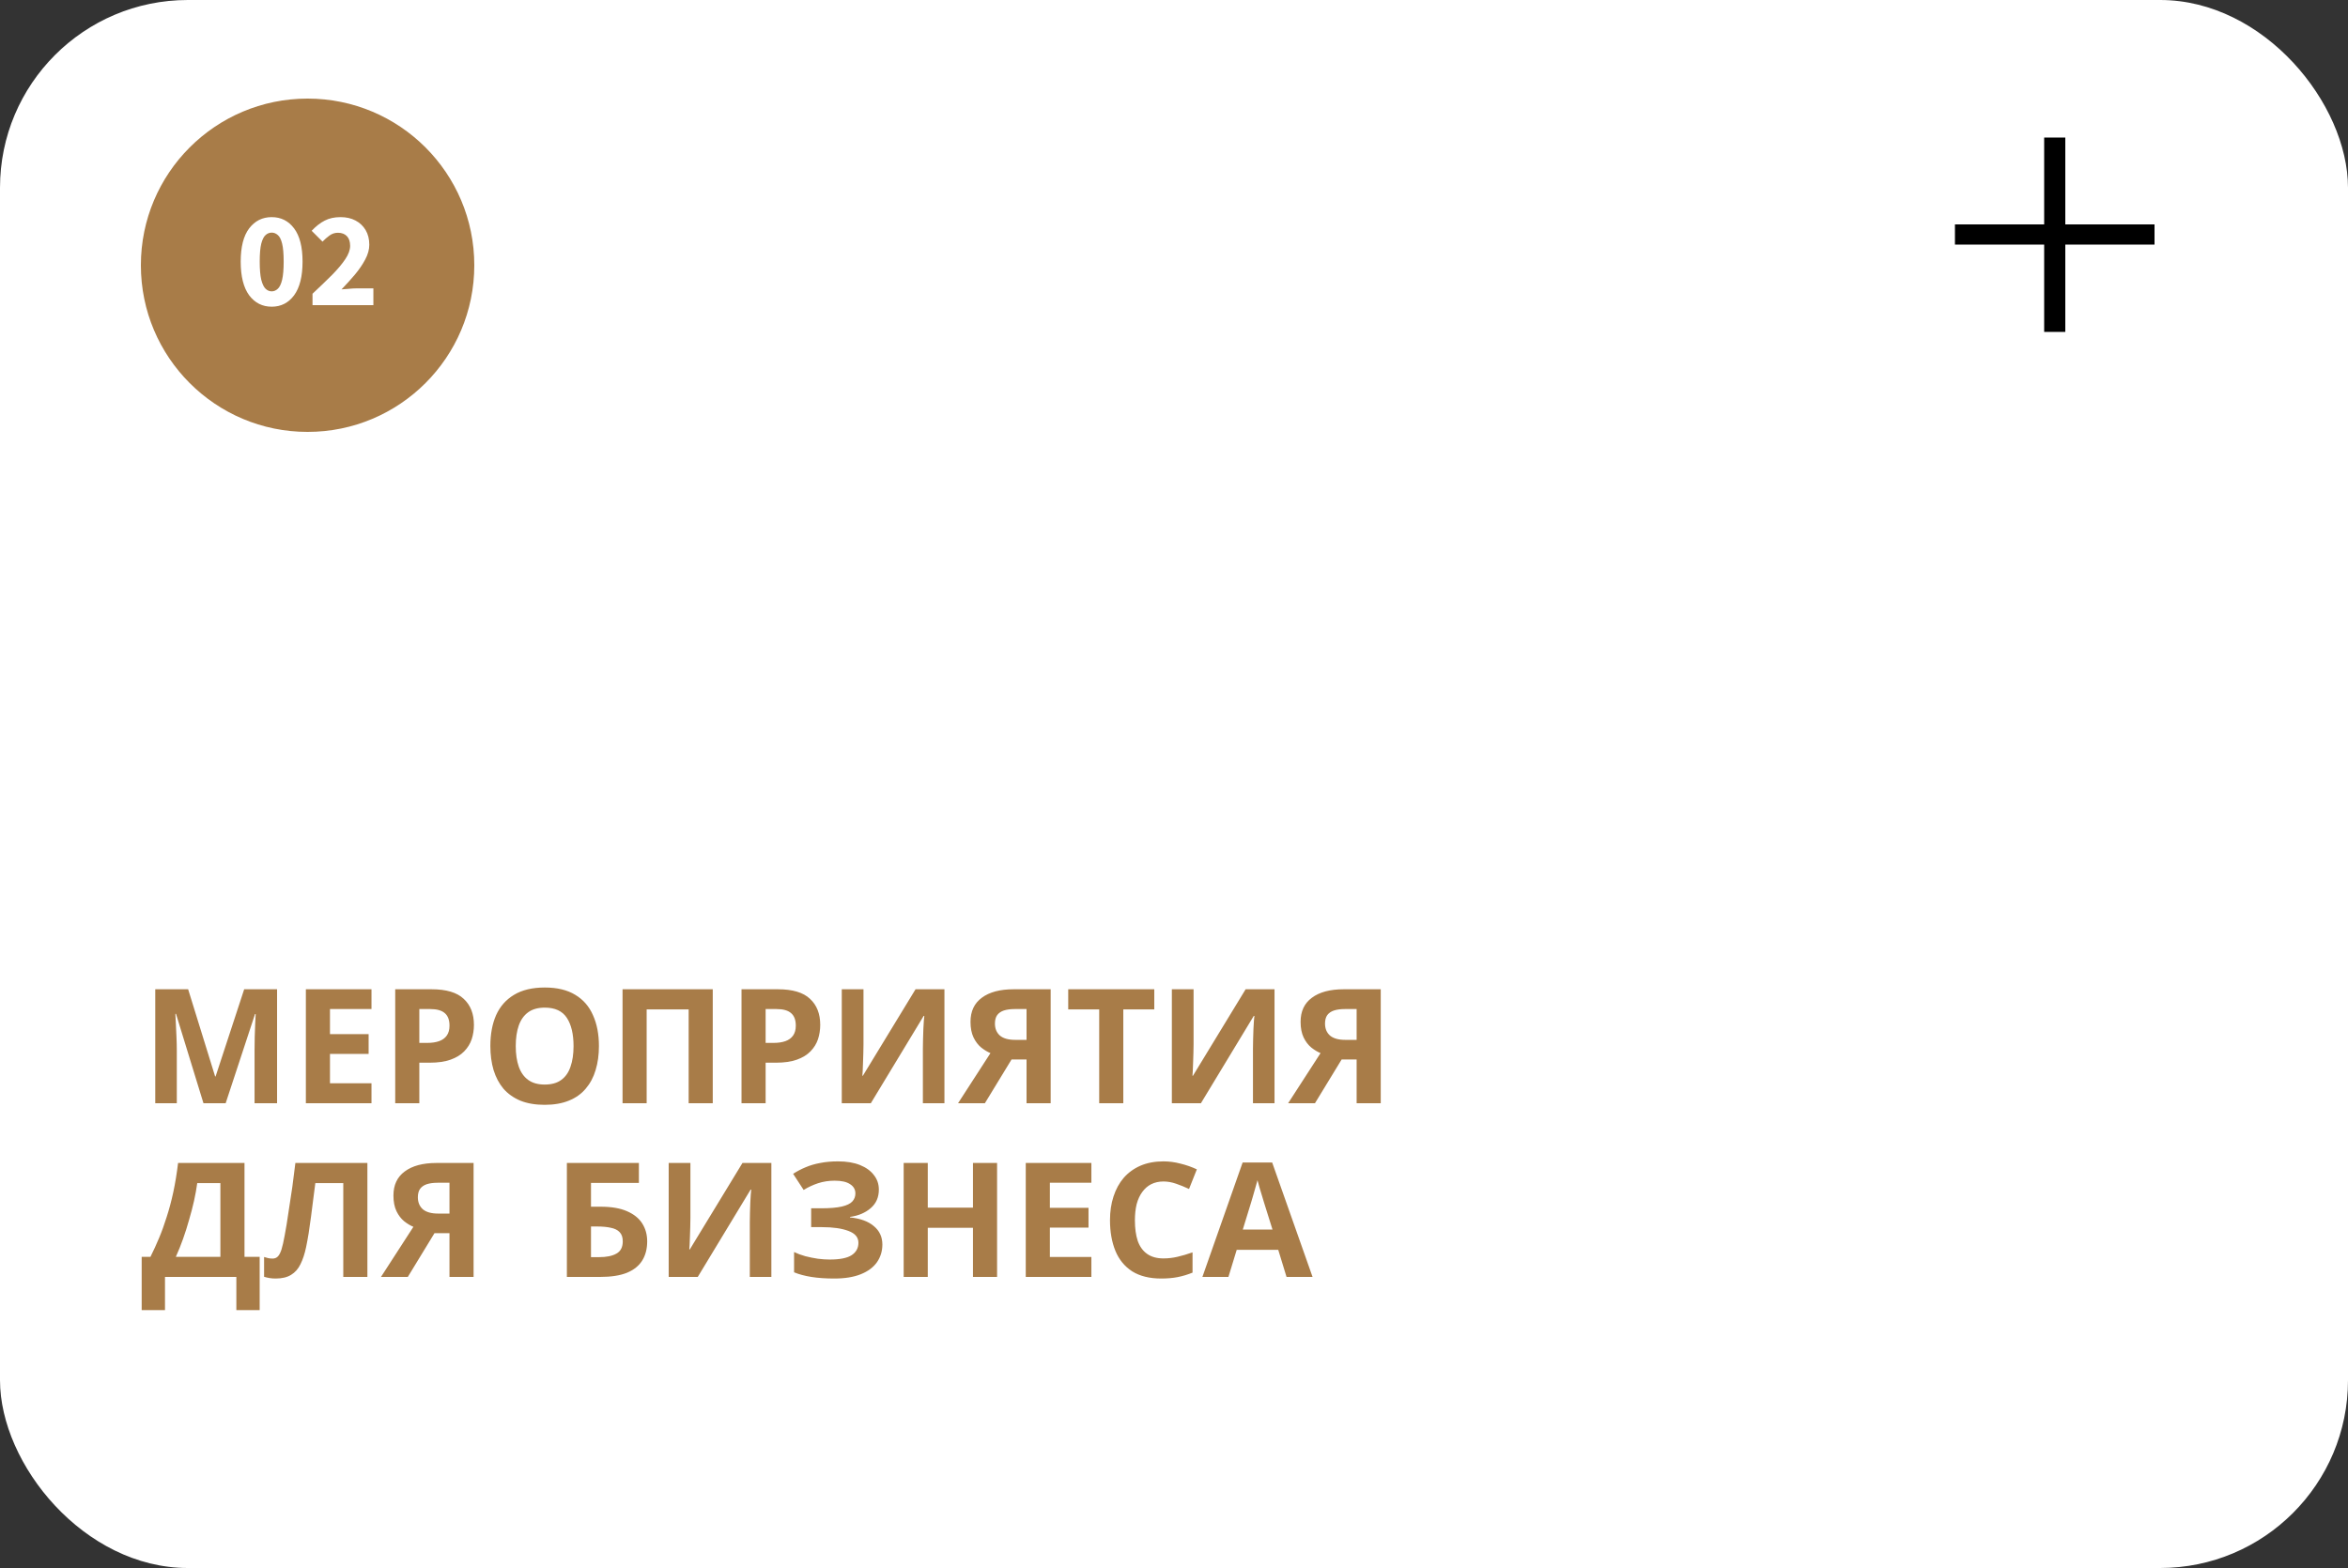
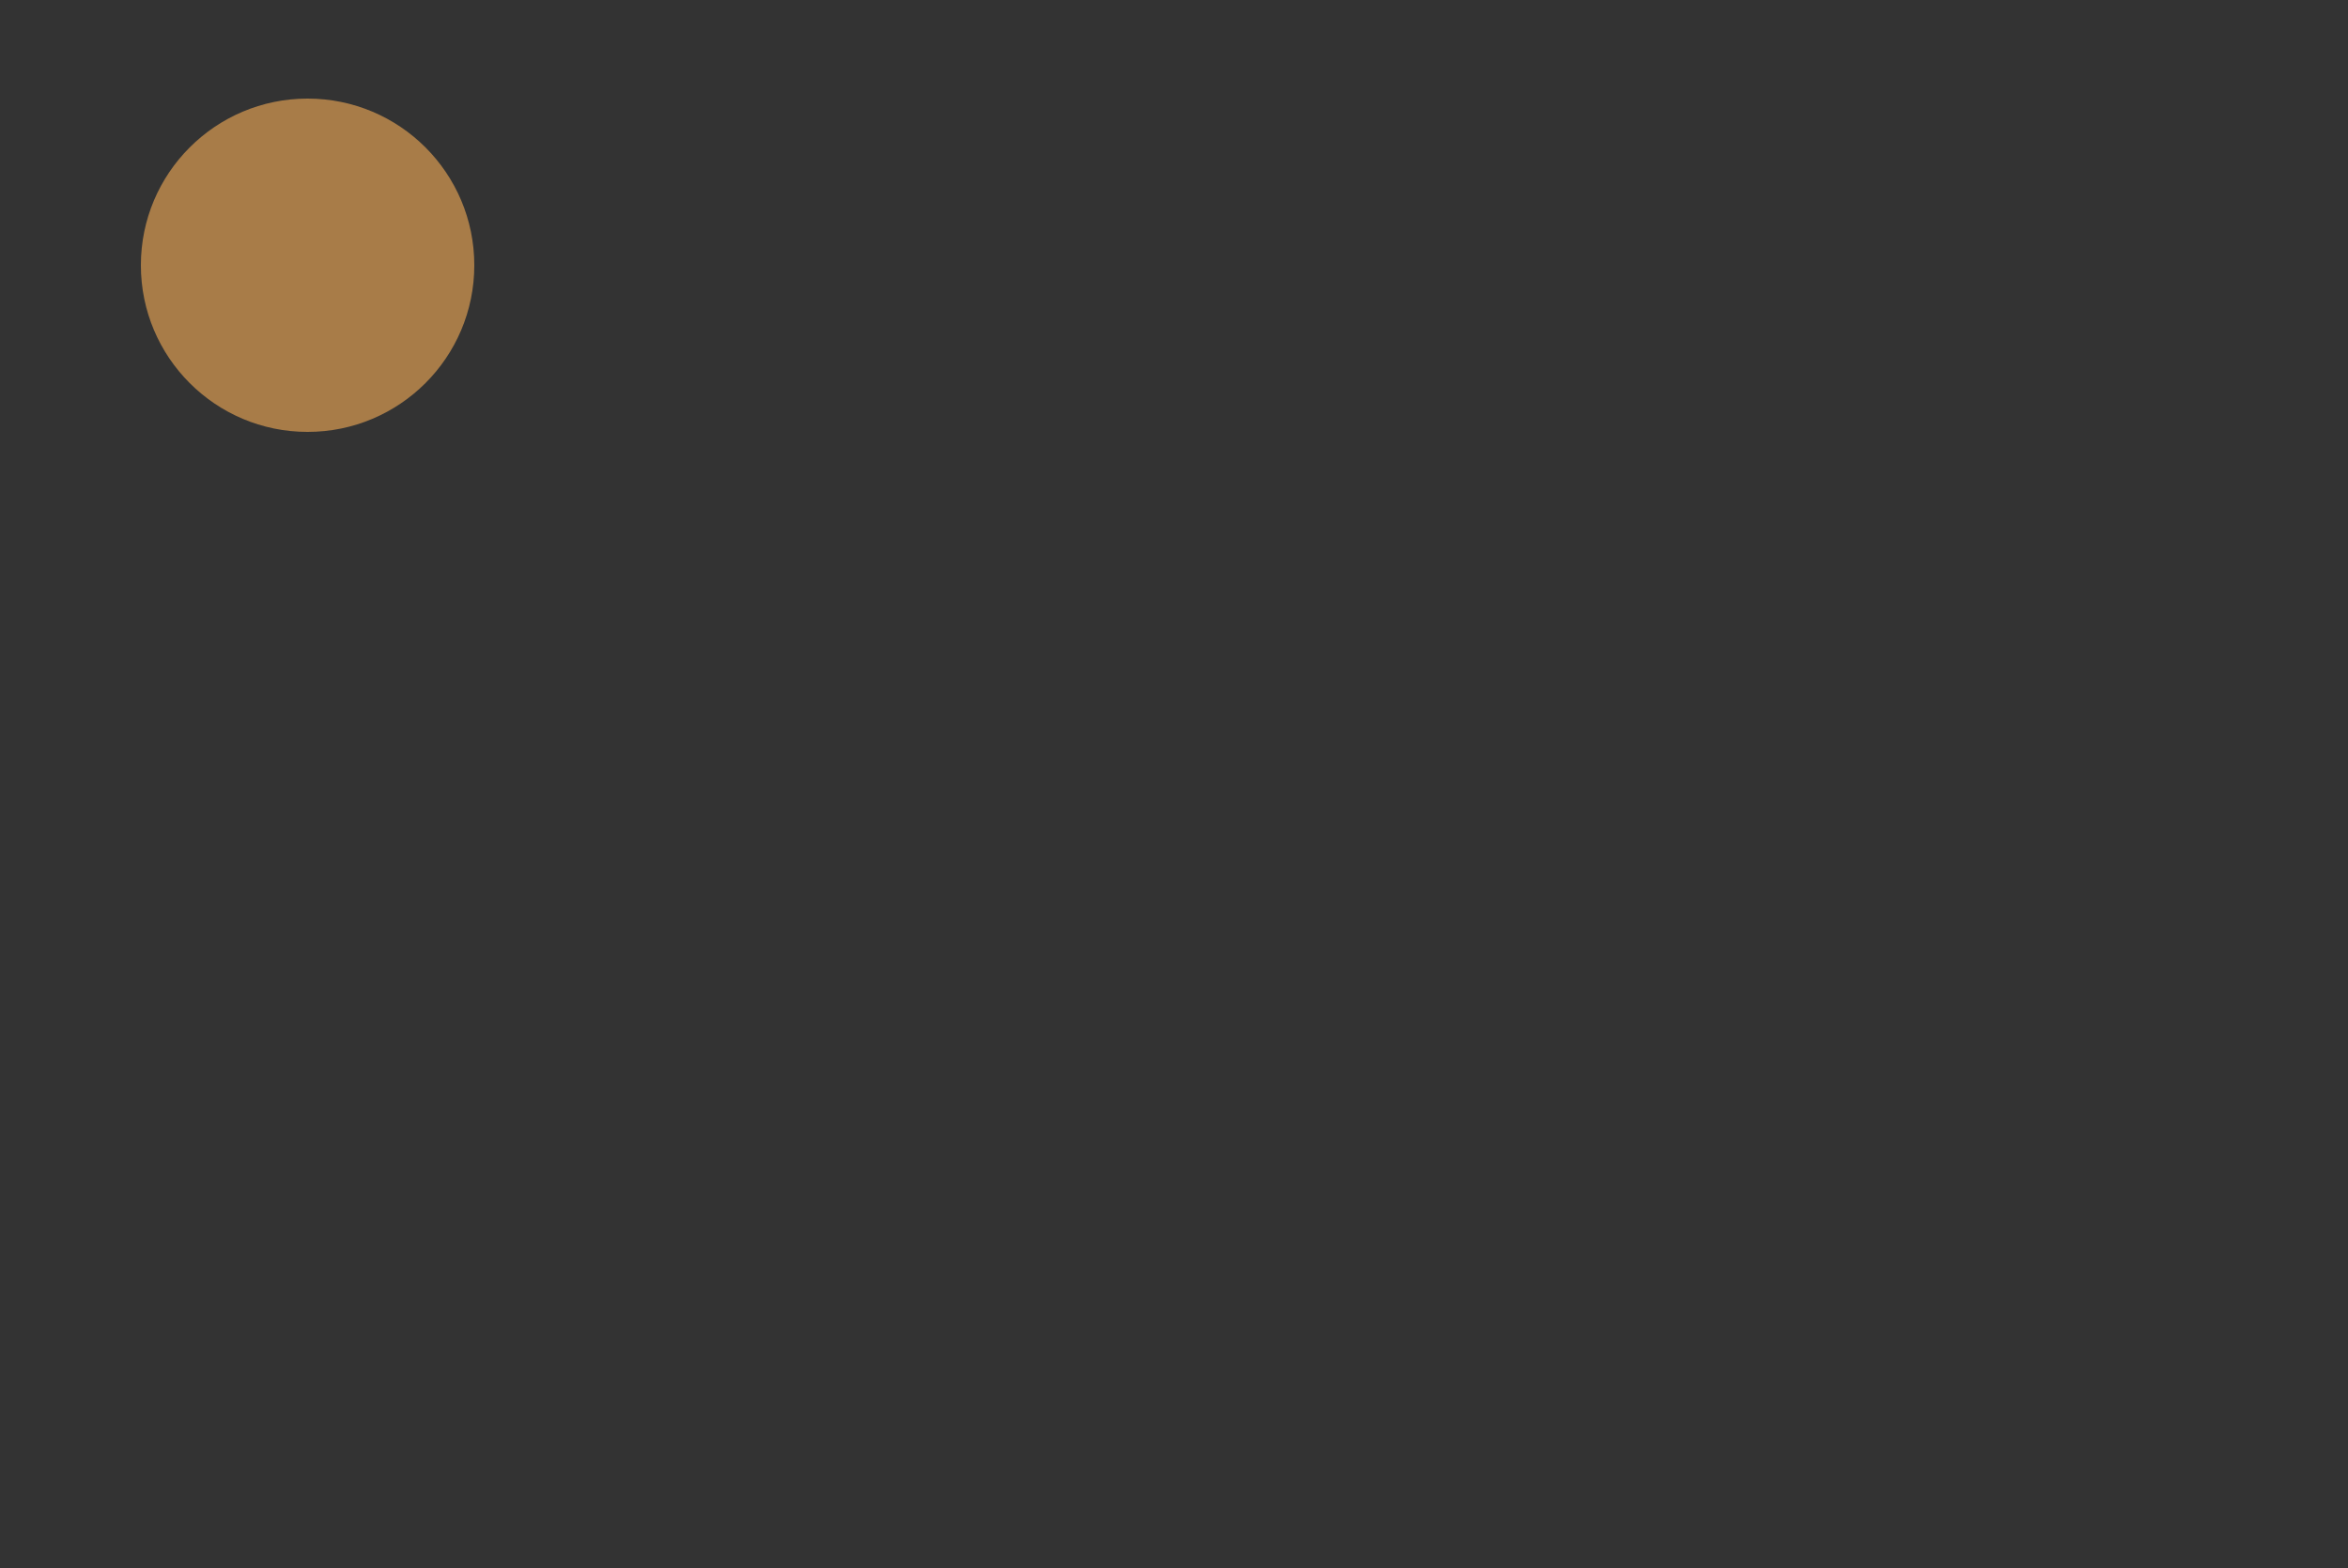
<svg xmlns="http://www.w3.org/2000/svg" width="500" height="334" viewBox="0 0 500 334" fill="none">
  <rect x="0" y="0" width="500" height="334" fill="#333333" stroke="none" />
-   <rect width="500" height="334" rx="40" fill="white" />
  <circle cx="65.5" cy="56.5" r="35.5" fill="#A87C48" />
-   <path d="M57.857 65.33C55.877 65.33 54.277 64.52 53.057 62.9C51.857 61.26 51.257 58.87 51.257 55.73C51.257 52.59 51.857 50.23 53.057 48.65C54.277 47.05 55.877 46.25 57.857 46.25C59.837 46.25 61.427 47.05 62.627 48.65C63.827 50.25 64.427 52.61 64.427 55.73C64.427 58.87 63.827 61.26 62.627 62.9C61.427 64.52 59.837 65.33 57.857 65.33ZM57.857 62.06C58.337 62.06 58.767 61.88 59.147 61.52C59.547 61.16 59.857 60.52 60.077 59.6C60.297 58.68 60.407 57.39 60.407 55.73C60.407 54.05 60.297 52.77 60.077 51.89C59.857 50.99 59.547 50.38 59.147 50.06C58.767 49.72 58.337 49.55 57.857 49.55C57.377 49.55 56.947 49.72 56.567 50.06C56.187 50.38 55.877 50.99 55.637 51.89C55.417 52.77 55.307 54.05 55.307 55.73C55.307 57.39 55.417 58.68 55.637 59.6C55.877 60.52 56.187 61.16 56.567 61.52C56.947 61.88 57.377 62.06 57.857 62.06ZM66.55 65V62.57C68.13 61.09 69.52 59.75 70.72 58.55C71.92 57.33 72.86 56.21 73.54 55.19C74.22 54.17 74.56 53.23 74.56 52.37C74.56 51.47 74.33 50.78 73.87 50.3C73.41 49.82 72.77 49.58 71.95 49.58C71.29 49.58 70.69 49.78 70.15 50.18C69.63 50.56 69.14 50.99 68.68 51.47L66.37 49.16C67.27 48.2 68.19 47.48 69.13 47C70.07 46.5 71.2 46.25 72.52 46.25C73.74 46.25 74.8 46.49 75.7 46.97C76.62 47.45 77.34 48.13 77.86 49.01C78.38 49.89 78.64 50.93 78.64 52.13C78.64 53.15 78.35 54.2 77.77 55.28C77.21 56.34 76.48 57.41 75.58 58.49C74.68 59.55 73.73 60.6 72.73 61.64C73.19 61.6 73.71 61.56 74.29 61.52C74.87 61.46 75.38 61.43 75.82 61.43H79.51V65H66.55Z" fill="white" />
-   <path d="M416.3 47.8H435.3V29.3L439.8 29.3V47.8H458.8V52.1H439.8V70.7H435.3V52.1H416.3V47.8Z" fill="black" />
-   <path d="M43.328 235L37.48 215.96H37.344C37.367 216.413 37.401 217.093 37.446 218C37.491 218.907 37.537 219.881 37.582 220.924C37.627 221.944 37.65 222.873 37.65 223.712V235H33.06V210.724H40.064L45.81 229.288H45.912L51.998 210.724H59.002V235H54.208V223.508C54.208 222.737 54.219 221.853 54.242 220.856C54.287 219.859 54.321 218.918 54.344 218.034C54.389 217.127 54.423 216.447 54.446 215.994H54.31L48.054 235H43.328ZM79.108 235H65.134V210.724H79.108V214.94H70.268V220.278H78.496V224.494H70.268V230.75H79.108V235ZM91.912 210.724C95.04 210.724 97.318 211.404 98.746 212.764C100.196 214.101 100.922 215.949 100.922 218.306C100.922 219.371 100.763 220.391 100.446 221.366C100.128 222.318 99.596 223.179 98.848 223.95C98.122 224.698 97.159 225.287 95.958 225.718C94.756 226.149 93.272 226.364 91.504 226.364H89.294V235H84.16V210.724H91.912ZM91.64 214.94H89.294V222.148H90.994C91.968 222.148 92.807 222.023 93.51 221.774C94.212 221.525 94.756 221.128 95.142 220.584C95.527 220.04 95.72 219.337 95.72 218.476C95.72 217.275 95.391 216.391 94.734 215.824C94.076 215.235 93.045 214.94 91.64 214.94ZM127.541 222.828C127.541 224.709 127.303 226.421 126.827 227.962C126.374 229.481 125.671 230.795 124.719 231.906C123.79 233.017 122.589 233.867 121.115 234.456C119.665 235.045 117.953 235.34 115.981 235.34C114.009 235.34 112.287 235.045 110.813 234.456C109.363 233.844 108.161 232.994 107.209 231.906C106.28 230.795 105.577 229.469 105.101 227.928C104.648 226.387 104.421 224.675 104.421 222.794C104.421 220.278 104.829 218.091 105.645 216.232C106.484 214.373 107.753 212.934 109.453 211.914C111.176 210.871 113.363 210.35 116.015 210.35C118.645 210.35 120.809 210.871 122.509 211.914C124.209 212.934 125.467 214.385 126.283 216.266C127.122 218.125 127.541 220.312 127.541 222.828ZM109.827 222.828C109.827 224.528 110.043 225.99 110.473 227.214C110.904 228.438 111.573 229.379 112.479 230.036C113.386 230.693 114.553 231.022 115.981 231.022C117.455 231.022 118.633 230.693 119.517 230.036C120.424 229.379 121.081 228.438 121.489 227.214C121.92 225.99 122.135 224.528 122.135 222.828C122.135 220.267 121.659 218.261 120.707 216.81C119.755 215.359 118.191 214.634 116.015 214.634C114.565 214.634 113.386 214.963 112.479 215.62C111.573 216.277 110.904 217.218 110.473 218.442C110.043 219.666 109.827 221.128 109.827 222.828ZM132.57 235V210.724H151.78V235H146.646V215.008H137.704V235H132.57ZM165.656 210.724C168.784 210.724 171.062 211.404 172.49 212.764C173.94 214.101 174.666 215.949 174.666 218.306C174.666 219.371 174.507 220.391 174.19 221.366C173.872 222.318 173.34 223.179 172.592 223.95C171.866 224.698 170.903 225.287 169.702 225.718C168.5 226.149 167.016 226.364 165.248 226.364H163.038V235H157.904V210.724H165.656ZM165.384 214.94H163.038V222.148H164.738C165.712 222.148 166.551 222.023 167.254 221.774C167.956 221.525 168.5 221.128 168.886 220.584C169.271 220.04 169.464 219.337 169.464 218.476C169.464 217.275 169.135 216.391 168.478 215.824C167.82 215.235 166.789 214.94 165.384 214.94ZM179.253 210.724H183.877V222.454C183.877 223.021 183.866 223.655 183.843 224.358C183.821 225.061 183.798 225.752 183.775 226.432C183.753 227.089 183.73 227.667 183.707 228.166C183.685 228.642 183.662 228.971 183.639 229.152H183.741L194.961 210.724H201.115V235H196.525V223.338C196.525 222.726 196.537 222.057 196.559 221.332C196.582 220.584 196.605 219.87 196.627 219.19C196.673 218.51 196.707 217.921 196.729 217.422C196.775 216.901 196.809 216.561 196.831 216.402H196.695L185.441 235H179.253V210.724ZM215.404 225.684L209.726 235H204.014L210.916 224.324C210.258 224.052 209.601 223.655 208.944 223.134C208.286 222.59 207.742 221.876 207.312 220.992C206.881 220.085 206.666 218.975 206.666 217.66C206.666 215.416 207.47 213.705 209.08 212.526C210.689 211.325 212.944 210.724 215.846 210.724H223.734V235H218.6V225.684H215.404ZM216.05 214.94C215.166 214.94 214.406 215.042 213.772 215.246C213.16 215.45 212.684 215.779 212.344 216.232C212.026 216.685 211.868 217.286 211.868 218.034C211.868 219.099 212.219 219.949 212.922 220.584C213.647 221.196 214.735 221.502 216.186 221.502H218.6V214.94H216.05ZM239.205 235H234.071V215.008H227.475V210.724H245.801V215.008H239.205V235ZM249.544 210.724H254.168V222.454C254.168 223.021 254.157 223.655 254.134 224.358C254.112 225.061 254.089 225.752 254.066 226.432C254.044 227.089 254.021 227.667 253.998 228.166C253.976 228.642 253.953 228.971 253.93 229.152H254.032L265.252 210.724H271.406V235H266.816V223.338C266.816 222.726 266.828 222.057 266.85 221.332C266.873 220.584 266.896 219.87 266.918 219.19C266.964 218.51 266.998 217.921 267.02 217.422C267.066 216.901 267.1 216.561 267.122 216.402H266.986L255.732 235H249.544V210.724ZM285.695 225.684L280.017 235H274.305L281.207 224.324C280.549 224.052 279.892 223.655 279.235 223.134C278.577 222.59 278.033 221.876 277.603 220.992C277.172 220.085 276.957 218.975 276.957 217.66C276.957 215.416 277.761 213.705 279.371 212.526C280.98 211.325 283.235 210.724 286.137 210.724H294.025V235H288.891V225.684H285.695ZM286.341 214.94C285.457 214.94 284.697 215.042 284.063 215.246C283.451 215.45 282.975 215.779 282.635 216.232C282.317 216.685 282.159 217.286 282.159 218.034C282.159 219.099 282.51 219.949 283.213 220.584C283.938 221.196 285.026 221.502 286.477 221.502H288.891V214.94H286.341ZM52.066 247.724V267.716H55.296V279.072H50.332V272H35.134V279.072H30.17V267.716H32.04C32.675 266.447 33.287 265.109 33.876 263.704C34.465 262.299 35.009 260.791 35.508 259.182C36.029 257.573 36.494 255.827 36.902 253.946C37.31 252.042 37.65 249.968 37.922 247.724H52.066ZM42.002 252.008C41.843 253.187 41.617 254.445 41.322 255.782C41.027 257.097 40.676 258.445 40.268 259.828C39.883 261.211 39.452 262.571 38.976 263.908C38.5 265.245 37.99 266.515 37.446 267.716H46.932V252.008H42.002ZM78.235 272H73.101V252.008H67.151C67.015 253.051 66.868 254.184 66.709 255.408C66.573 256.632 66.414 257.879 66.233 259.148C66.074 260.395 65.904 261.585 65.723 262.718C65.541 263.829 65.36 264.815 65.179 265.676C64.884 267.081 64.487 268.283 63.989 269.28C63.513 270.277 62.844 271.037 61.983 271.558C61.144 272.079 60.045 272.34 58.685 272.34C58.231 272.34 57.801 272.306 57.393 272.238C56.985 272.17 56.599 272.079 56.237 271.966V267.75C56.532 267.841 56.815 267.92 57.087 267.988C57.382 268.056 57.699 268.09 58.039 268.09C58.492 268.09 58.866 267.943 59.161 267.648C59.456 267.353 59.716 266.855 59.943 266.152C60.169 265.427 60.396 264.429 60.623 263.16C60.736 262.616 60.872 261.845 61.031 260.848C61.19 259.828 61.371 258.638 61.575 257.278C61.801 255.895 62.028 254.399 62.255 252.79C62.481 251.158 62.697 249.469 62.901 247.724H78.235V272ZM92.519 262.684L86.841 272H81.129L88.031 261.324C87.374 261.052 86.716 260.655 86.059 260.134C85.401 259.59 84.858 258.876 84.427 257.992C83.996 257.085 83.781 255.975 83.781 254.66C83.781 252.416 84.585 250.705 86.195 249.526C87.804 248.325 90.059 247.724 92.961 247.724H100.849V272H95.715V262.684H92.519ZM93.165 251.94C92.281 251.94 91.522 252.042 90.887 252.246C90.275 252.45 89.799 252.779 89.459 253.232C89.141 253.685 88.983 254.286 88.983 255.034C88.983 256.099 89.334 256.949 90.037 257.584C90.762 258.196 91.85 258.502 93.301 258.502H95.715V251.94H93.165ZM120.716 272V247.724H136.05V251.974H125.85V257.04H127.89C130.18 257.04 132.05 257.357 133.5 257.992C134.974 258.627 136.062 259.499 136.764 260.61C137.467 261.721 137.818 262.99 137.818 264.418C137.818 266.005 137.467 267.365 136.764 268.498C136.062 269.631 134.974 270.504 133.5 271.116C132.027 271.705 130.123 272 127.788 272H120.716ZM127.584 267.784C129.148 267.784 130.372 267.535 131.256 267.036C132.163 266.537 132.616 265.665 132.616 264.418C132.616 263.557 132.39 262.899 131.936 262.446C131.506 261.993 130.882 261.687 130.066 261.528C129.273 261.347 128.31 261.256 127.176 261.256H125.85V267.784H127.584ZM142.398 247.724H147.022V259.454C147.022 260.021 147.011 260.655 146.988 261.358C146.965 262.061 146.943 262.752 146.92 263.432C146.897 264.089 146.875 264.667 146.852 265.166C146.829 265.642 146.807 265.971 146.784 266.152H146.886L158.106 247.724H164.26V272H159.67V260.338C159.67 259.726 159.681 259.057 159.704 258.332C159.727 257.584 159.749 256.87 159.772 256.19C159.817 255.51 159.851 254.921 159.874 254.422C159.919 253.901 159.953 253.561 159.976 253.402H159.84L148.586 272H142.398V247.724ZM187.15 253.402C187.15 255.034 186.572 256.349 185.416 257.346C184.26 258.343 182.787 258.967 180.996 259.216V259.318C183.217 259.545 184.917 260.168 186.096 261.188C187.297 262.185 187.898 263.489 187.898 265.098C187.898 266.503 187.513 267.761 186.742 268.872C185.971 269.96 184.827 270.81 183.308 271.422C181.789 272.034 179.908 272.34 177.664 272.34C175.828 272.34 174.196 272.227 172.768 272C171.363 271.773 170.139 271.445 169.096 271.014V266.696C169.799 267.036 170.592 267.331 171.476 267.58C172.36 267.807 173.255 267.988 174.162 268.124C175.069 268.237 175.907 268.294 176.678 268.294C178.831 268.294 180.384 267.988 181.336 267.376C182.311 266.741 182.798 265.857 182.798 264.724C182.798 263.568 182.095 262.729 180.69 262.208C179.285 261.664 177.392 261.392 175.012 261.392H172.734V257.38H174.774C176.701 257.38 178.197 257.255 179.262 257.006C180.327 256.757 181.075 256.394 181.506 255.918C181.937 255.442 182.152 254.875 182.152 254.218C182.152 253.379 181.778 252.722 181.03 252.246C180.305 251.747 179.205 251.498 177.732 251.498C176.485 251.498 175.307 251.679 174.196 252.042C173.108 252.405 172.088 252.881 171.136 253.47L168.892 250.036C169.731 249.492 170.615 249.027 171.544 248.642C172.496 248.234 173.539 247.928 174.672 247.724C175.805 247.497 177.063 247.384 178.446 247.384C180.282 247.384 181.846 247.645 183.138 248.166C184.43 248.687 185.416 249.401 186.096 250.308C186.799 251.192 187.15 252.223 187.15 253.402ZM212.325 272H207.191V261.528H197.569V272H192.435V247.724H197.569V257.244H207.191V247.724H212.325V272ZM232.407 272H218.433V247.724H232.407V251.94H223.567V257.278H231.795V261.494H223.567V267.75H232.407V272ZM247.76 251.668C246.786 251.668 245.913 251.861 245.142 252.246C244.394 252.631 243.76 253.187 243.238 253.912C242.717 254.615 242.32 255.476 242.048 256.496C241.799 257.516 241.674 258.661 241.674 259.93C241.674 261.653 241.878 263.126 242.286 264.35C242.717 265.551 243.386 266.469 244.292 267.104C245.199 267.739 246.355 268.056 247.76 268.056C248.758 268.056 249.744 267.943 250.718 267.716C251.716 267.489 252.792 267.172 253.948 266.764V271.082C252.883 271.513 251.829 271.83 250.786 272.034C249.744 272.238 248.576 272.34 247.284 272.34C244.791 272.34 242.728 271.83 241.096 270.81C239.487 269.767 238.297 268.317 237.526 266.458C236.756 264.577 236.37 262.389 236.37 259.896C236.37 258.06 236.62 256.383 237.118 254.864C237.617 253.323 238.342 251.997 239.294 250.886C240.269 249.775 241.459 248.914 242.864 248.302C244.292 247.69 245.924 247.384 247.76 247.384C248.962 247.384 250.163 247.543 251.364 247.86C252.588 248.155 253.756 248.563 254.866 249.084L253.2 253.266C252.294 252.835 251.376 252.461 250.446 252.144C249.54 251.827 248.644 251.668 247.76 251.668ZM273.965 272L272.197 266.22H263.357L261.589 272H256.047L264.615 247.622H270.905L279.507 272H273.965ZM269.205 256.258C269.092 255.873 268.944 255.385 268.763 254.796C268.582 254.207 268.4 253.606 268.219 252.994C268.038 252.382 267.89 251.849 267.777 251.396C267.664 251.849 267.505 252.416 267.301 253.096C267.12 253.753 266.938 254.388 266.757 255C266.598 255.589 266.474 256.009 266.383 256.258L264.649 261.902H270.973L269.205 256.258Z" fill="#A87C48" />
</svg>